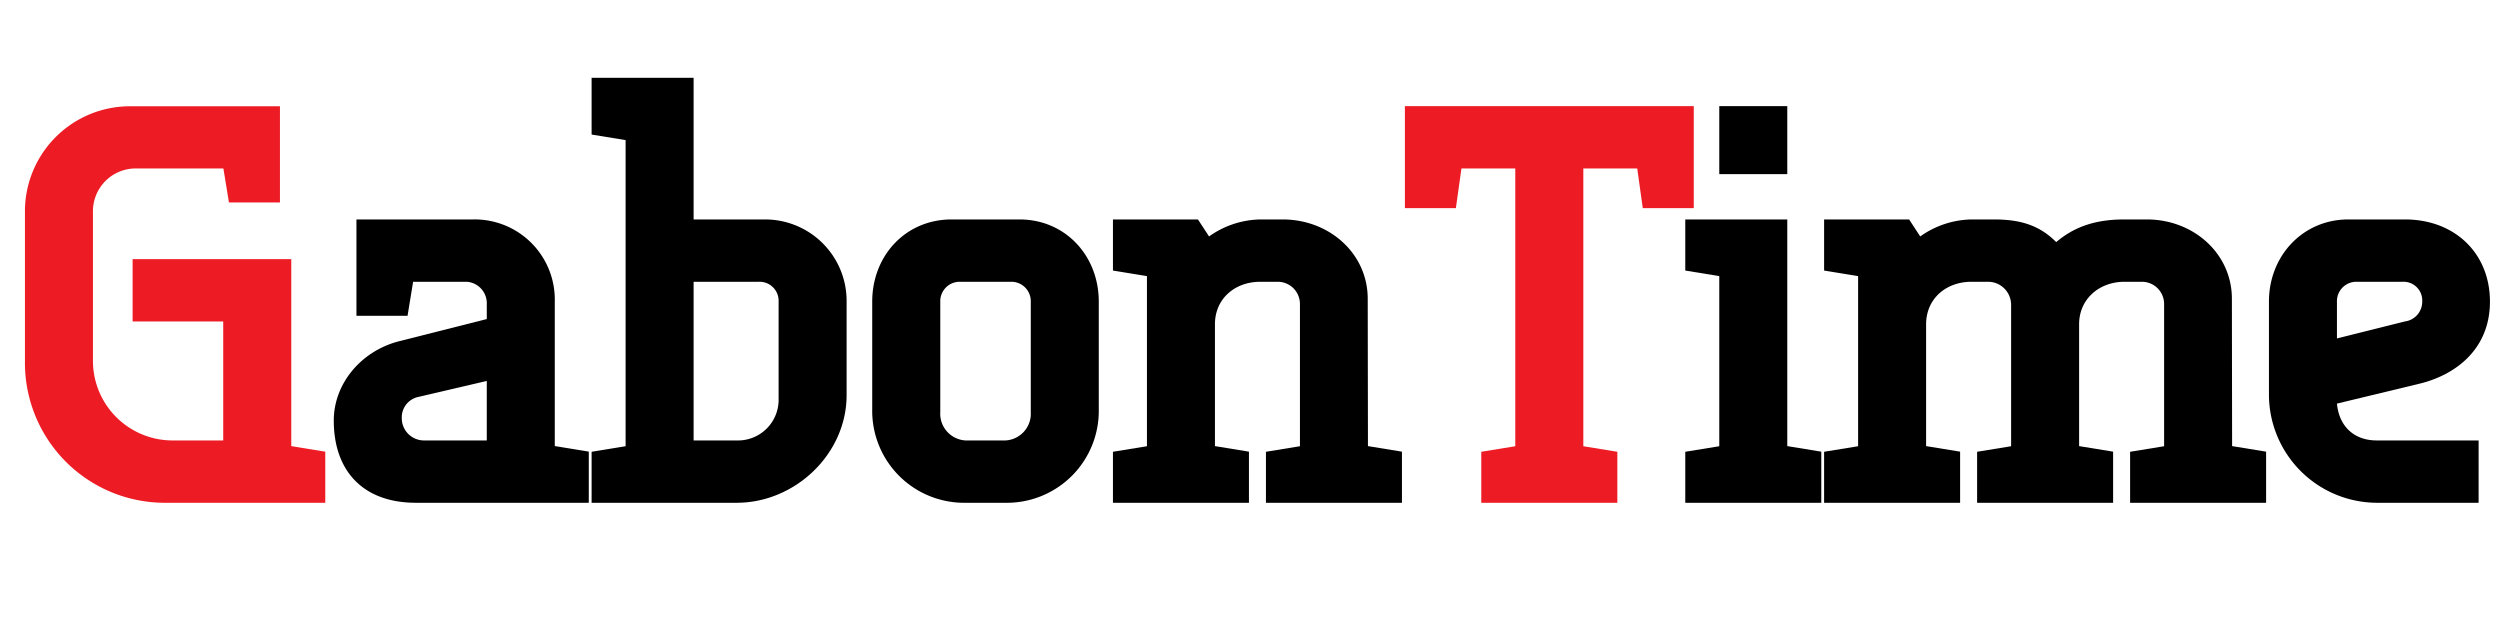
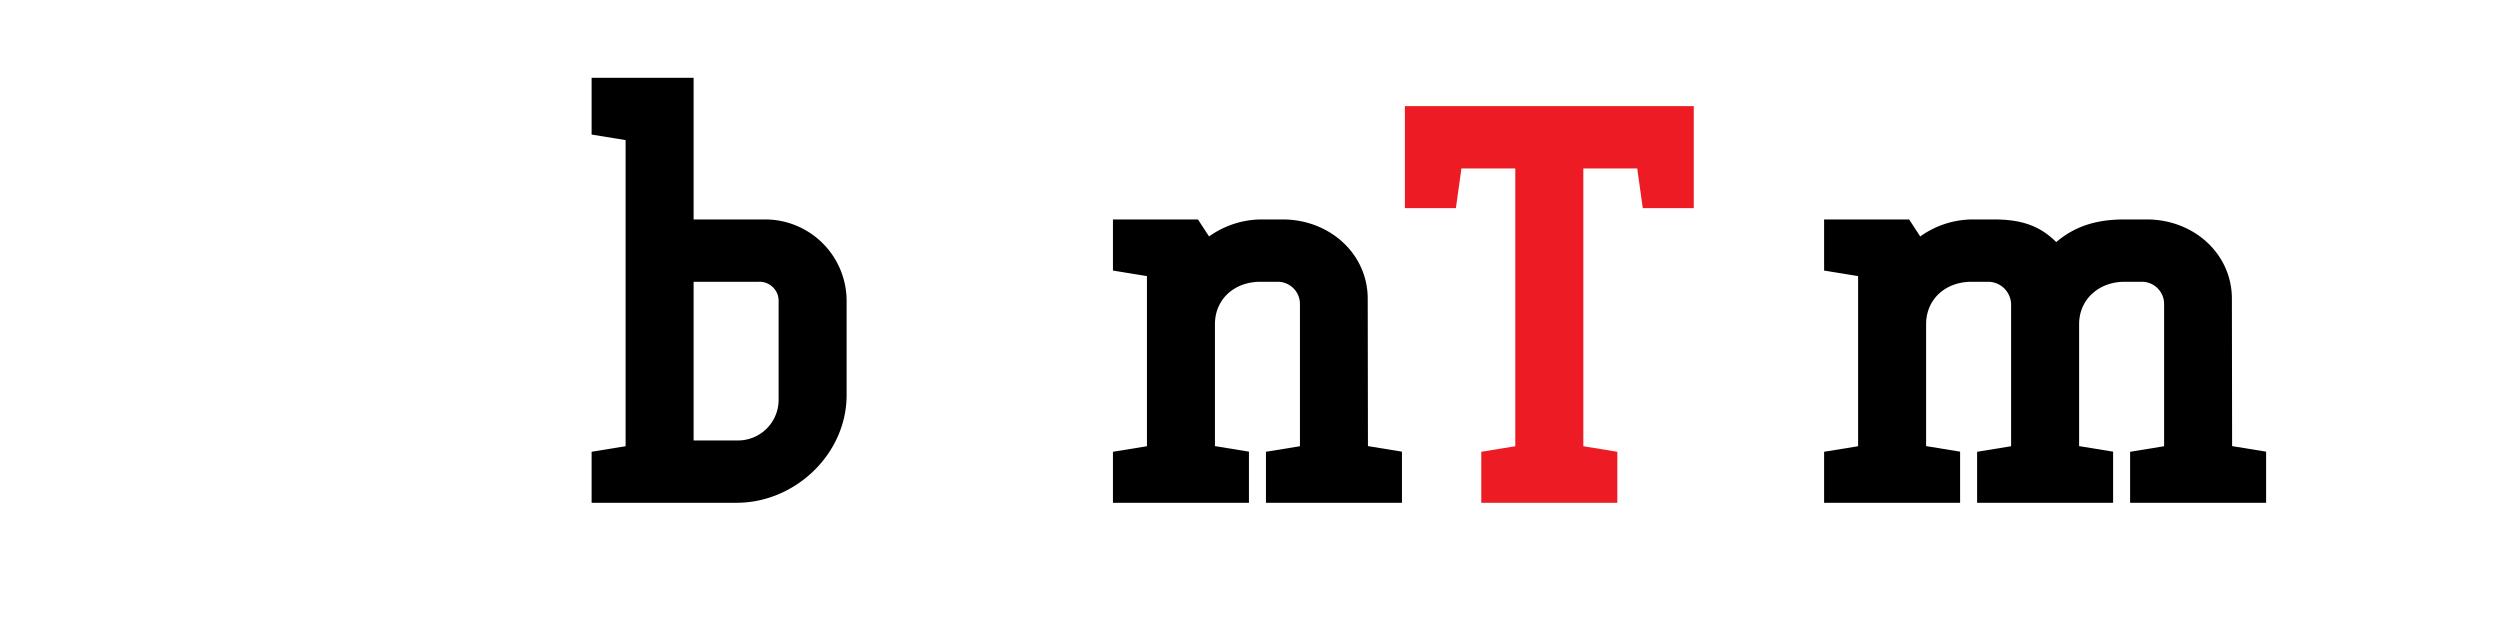
<svg xmlns="http://www.w3.org/2000/svg" id="Calque_1" data-name="Calque 1" viewBox="0 0 450 111">
  <defs>
    <style>.cls-1{fill:#ed1c24;}</style>
  </defs>
  <title>logom</title>
-   <path class="cls-1" d="M23.87,46.64H52.43V80.3l6.12,1V90.5H30A25.19,25.19,0,0,1,4.49,65V38a18.91,18.91,0,0,1,19-18.87H50.39V36.44H41.21l-1-6.12H24.38A7.7,7.7,0,0,0,16.73,38V65A14.33,14.33,0,0,0,31,79.28h9.18V57.86H23.87Z" />
-   <path d="M85.07,39.5A14.43,14.43,0,0,1,99.86,54.29v26l6.12,1V90.5H74.87c-9.59,0-14.79-5.81-14.79-14.79,0-6.73,5-12.55,11.73-14.28l15.81-4V54.8a3.88,3.88,0,0,0-3.57-4.08H74.36l-1,6.12H64.16V39.5ZM76.4,79.28H87.62V68.57L75.38,71.43a3.75,3.75,0,0,0-3.06,3.77A4,4,0,0,0,76.4,79.28Z" />
  <path d="M137.6,39.5a14.67,14.67,0,0,1,14.79,14.79V71.12c0,10.61-9.28,19.38-19.79,19.38H106.49V81.32l6.12-1V25.22l-6.12-1V14h18.36V39.5ZM124.85,50.72V79.28h7.75a7.32,7.32,0,0,0,7.55-7.14V54.29a3.43,3.43,0,0,0-3.57-3.57Z" />
-   <path d="M173.3,90.5A16.55,16.55,0,0,1,157,73.67V54.29c0-8.26,6-14.79,14.28-14.79H183.5c8.26,0,14.28,6.53,14.28,14.79V73.67A16.55,16.55,0,0,1,181.46,90.5Zm7.14-11.22a4.82,4.82,0,0,0,5.1-5.1V54.29A3.49,3.49,0,0,0,182,50.72h-9.18a3.49,3.49,0,0,0-3.57,3.57V74.18a4.82,4.82,0,0,0,5.1,5.1Z" />
  <path d="M246.23,80.3l6.12,1V90.5H227.87V81.32l6.12-1V54.8a4,4,0,0,0-4.08-4.08h-3.06c-4.59,0-8.16,3.06-8.16,7.65V80.3l6.12,1V90.5H200.33V81.32l6.12-1V49.7l-6.12-1V39.5h15.3l2,3.06a16.4,16.4,0,0,1,9.18-3.06h4.08c8.37,0,15.3,6.12,15.3,14.28Z" />
  <path class="cls-1" d="M266.63,81.32l6.12-1v-50h-9.69l-1,7.14h-9.18V19.1h52V37.46H295.7l-1-7.14H285v50l6.12,1V90.5H266.63Z" />
-   <path d="M303.35,39.5h18.36V80.3l6.12,1V90.5H303.35V81.32l6.12-1V49.7l-6.12-1Zm6.12-20.4h12.24V31.34H309.47Z" />
  <path d="M401.78,80.3l6.12,1V90.5H383.42V81.32l6.12-1V54.8a4,4,0,0,0-4.08-4.08H382.4c-4.49,0-8.16,3.06-8.16,7.65V80.3l6.12,1V90.5H355.88V81.32l6.12-1V54.8a4.15,4.15,0,0,0-4.08-4.08h-3.06c-4.59,0-8.16,3.06-8.16,7.65V80.3l6.12,1V90.5H328.34V81.32l6.12-1V49.7l-6.12-1V39.5h15.3l2,3.06a16.4,16.4,0,0,1,9.18-3.06h4.08c4.69,0,8.16,1,11.22,4.08,3.57-3.06,7.65-4.08,12.24-4.08h4.08c8.37,0,15.3,6.12,15.3,14.28Z" />
-   <path d="M427.79,90.5a19.5,19.5,0,0,1-19.38-19.38V54.29c0-8.26,6.12-14.79,14.28-14.79h10.2c9,0,15.3,6.12,15.3,14.79s-6.32,13.26-12.75,14.79l-14.79,3.57c.41,4.28,3.26,6.63,7.14,6.63h18.36V90.5Zm-3.57-39.78a3.49,3.49,0,0,0-3.57,3.57v6.63l12.24-3.06A3.58,3.58,0,0,0,436,54.29a3.37,3.37,0,0,0-3.57-3.57Z" />
</svg>